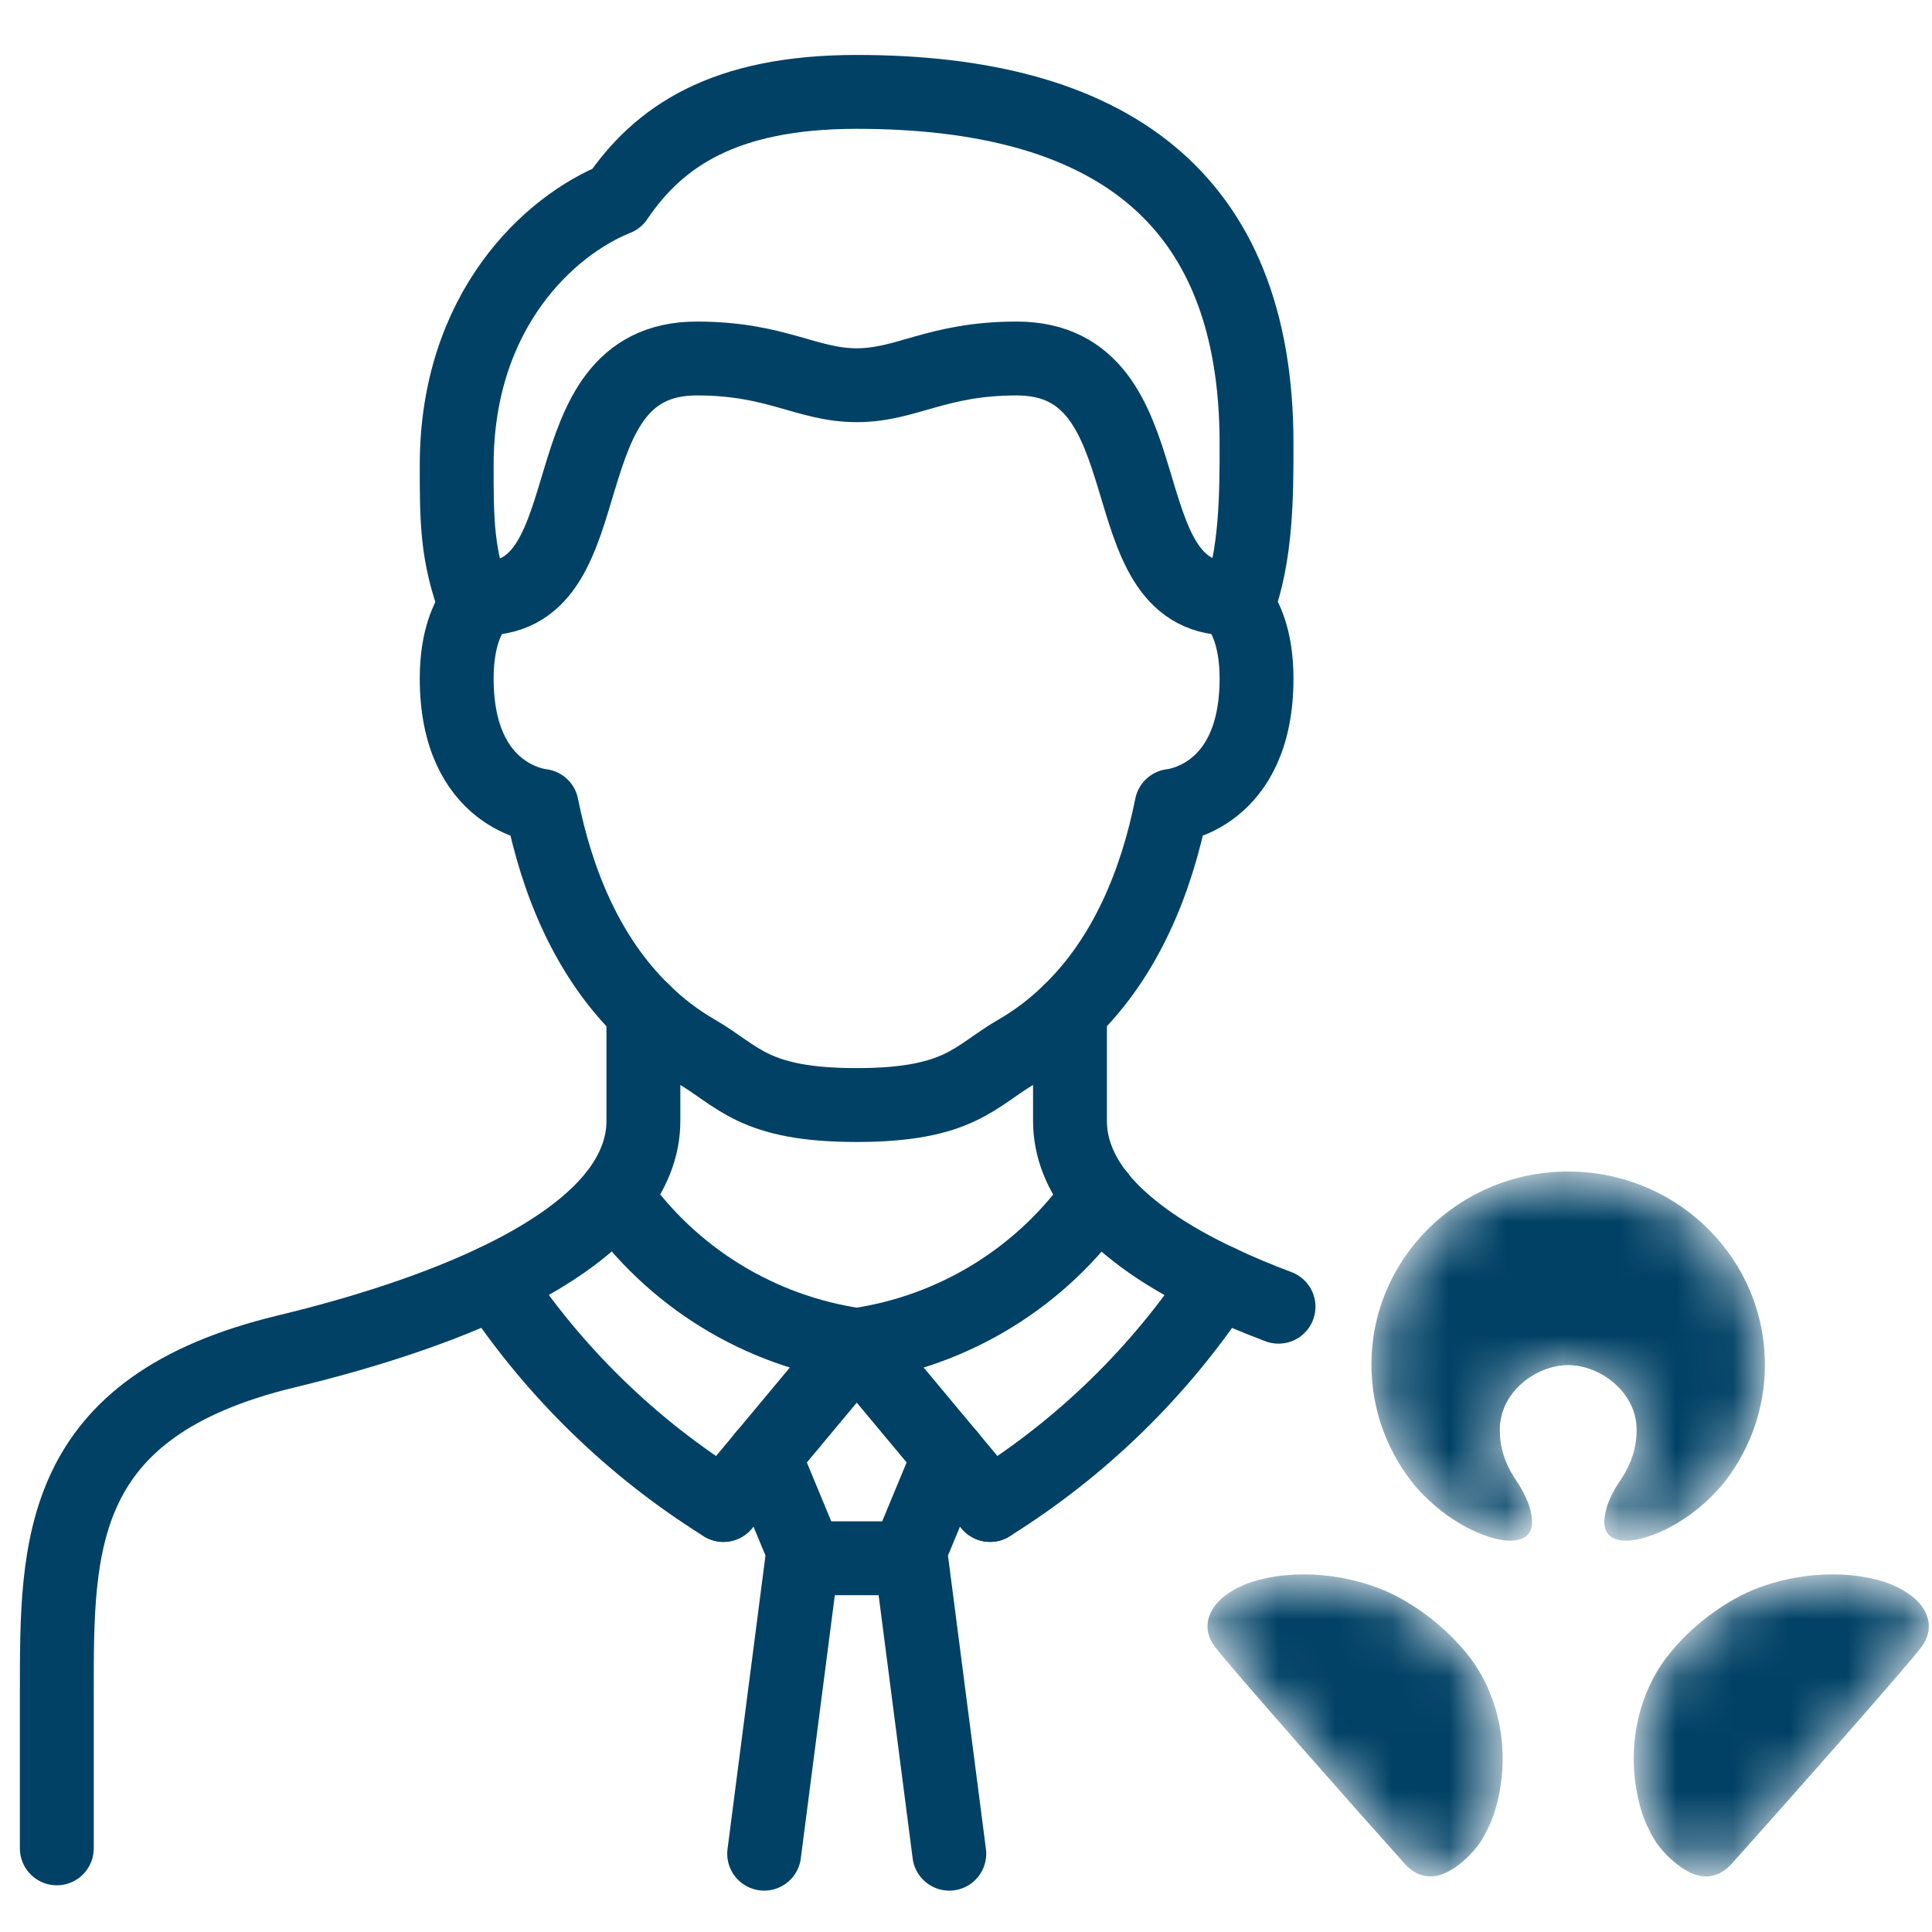
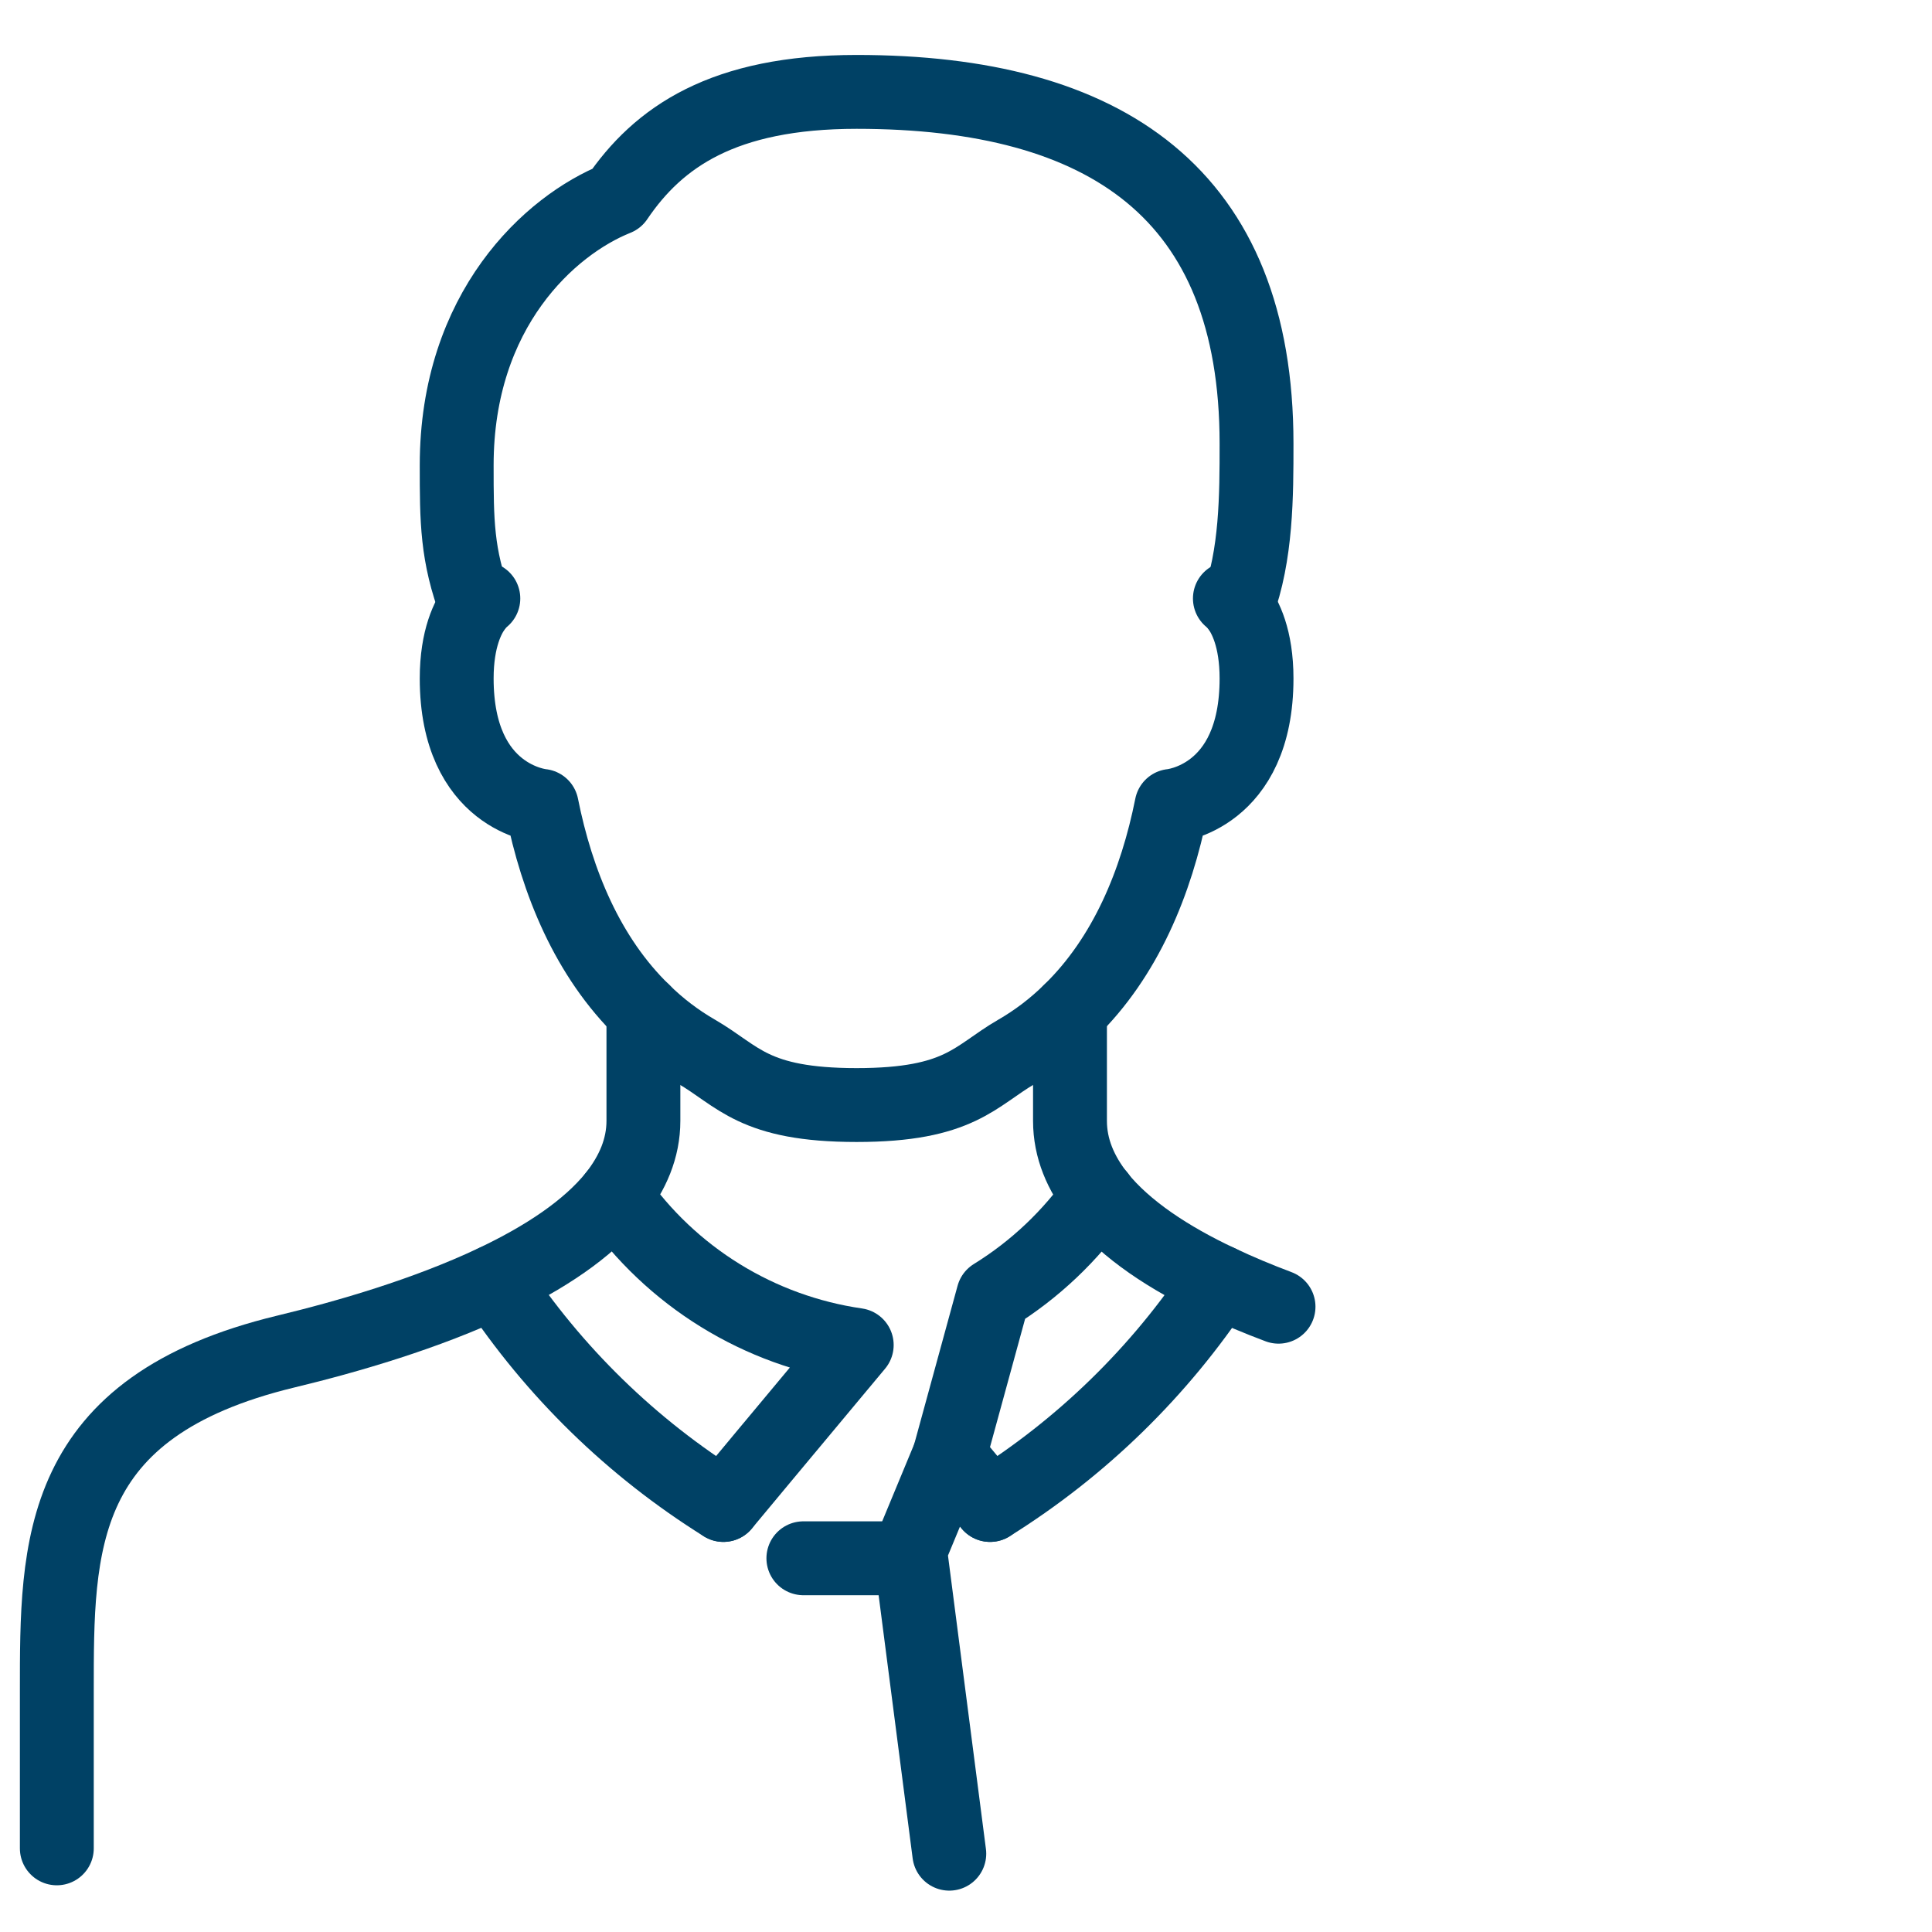
<svg xmlns="http://www.w3.org/2000/svg" width="34" height="34" viewBox="0 0 34 34" fill="none">
  <path d="M21.776 10.668C22.113 9.77 22.113 8.714 22.113 7.806C22.113 3.414 19.474 1.617 15.075 1.617C12.729 1.617 11.585 2.41 10.852 3.494C9.68 3.963 8.037 5.451 8.037 8.186C8.037 9.162 8.037 9.77 8.375 10.668" stroke="#004165" stroke-width="1.3" stroke-linecap="round" stroke-linejoin="round" />
  <path d="M21.644 10.532C21.695 10.57 21.739 10.616 21.776 10.668C21.912 10.844 22.113 11.231 22.113 11.94C22.113 14.051 20.617 14.182 20.617 14.182C20.349 15.524 19.81 16.843 18.829 17.795C18.548 18.072 18.233 18.312 17.891 18.509C17.154 18.936 16.894 19.447 15.075 19.447C13.257 19.447 12.997 18.936 12.26 18.509C11.918 18.312 11.602 18.072 11.322 17.795C10.341 16.843 9.802 15.524 9.534 14.182C9.534 14.182 8.037 14.051 8.037 11.94C8.037 11.231 8.239 10.846 8.375 10.668C8.412 10.616 8.456 10.57 8.506 10.532" stroke="#004165" stroke-width="1.3" stroke-linecap="round" stroke-linejoin="round" />
-   <path d="M8.508 10.532C10.737 10.532 9.545 6.309 12.262 6.309C13.669 6.309 14.197 6.779 15.077 6.779C15.957 6.779 16.484 6.309 17.892 6.309C20.609 6.309 19.417 10.532 21.646 10.532" stroke="#004165" stroke-width="1.3" stroke-linecap="round" stroke-linejoin="round" />
  <path d="M18.83 17.795V19.726C18.83 20.209 19.017 20.646 19.332 21.045C19.81 21.641 20.58 22.145 21.453 22.555C21.79 22.715 22.143 22.862 22.5 22.996" stroke="#004165" stroke-width="1.3" stroke-linecap="round" stroke-linejoin="round" />
  <path d="M11.323 17.795V19.724C11.323 20.207 11.135 20.643 10.82 21.042C10.342 21.638 9.572 22.14 8.7 22.553C7.503 23.121 6.114 23.524 5.03 23.785C0.984 24.761 1 27.196 1 29.767L1 32.528" stroke="#004165" stroke-width="1.3" stroke-linecap="round" stroke-linejoin="round" />
-   <path d="M19.334 21.042C18.842 21.748 18.211 22.346 17.479 22.798C16.747 23.25 15.929 23.547 15.078 23.67L16.706 25.622L17.424 26.485" stroke="#004165" stroke-width="1.3" stroke-linecap="round" stroke-linejoin="round" />
+   <path d="M19.334 21.042C18.842 21.748 18.211 22.346 17.479 22.798L16.706 25.622L17.424 26.485" stroke="#004165" stroke-width="1.3" stroke-linecap="round" stroke-linejoin="round" />
  <path d="M10.821 21.042C11.313 21.748 11.944 22.346 12.676 22.798C13.408 23.25 14.225 23.547 15.077 23.67L13.449 25.622L12.731 26.485" stroke="#004165" stroke-width="1.3" stroke-linecap="round" stroke-linejoin="round" />
  <path d="M16.706 25.622L16.016 27.286L16.706 32.622" stroke="#004165" stroke-width="1.3" stroke-linecap="round" stroke-linejoin="round" />
-   <path d="M13.448 25.622L14.138 27.286L13.448 32.622" stroke="#004165" stroke-width="1.3" stroke-linecap="round" stroke-linejoin="round" />
  <path d="M14.138 27.423H16.015" stroke="#004165" stroke-width="1.3" stroke-linecap="round" stroke-linejoin="round" />
  <path d="M17.423 26.485C19.034 25.48 20.408 24.14 21.454 22.555" stroke="#004165" stroke-width="1.3" stroke-linecap="round" stroke-linejoin="round" />
  <path d="M12.73 26.485C11.12 25.48 9.745 24.14 8.7 22.555" stroke="#004165" stroke-width="1.3" stroke-linecap="round" stroke-linejoin="round" />
  <mask id="mask0_4_38171" style="mask-type:alpha" maskUnits="userSpaceOnUse" x="21" y="20" width="13" height="14">
    <path d="M32.248 27.707L32.404 27.71C32.509 27.714 32.617 27.724 32.725 27.74L32.843 27.759C33.295 27.842 33.528 27.996 33.664 28.105L33.708 28.142C33.923 28.338 34.057 28.655 33.816 28.982L33.789 29.017C33.416 29.49 31.087 32.122 30.459 32.817L30.427 32.849C30.323 32.949 30.141 33.057 29.91 33.011L29.829 32.989C29.53 32.885 29.214 32.561 29.084 32.322L29.041 32.242C28.959 32.084 28.898 31.938 28.841 31.701L28.808 31.548C28.633 30.631 28.877 29.765 29.319 29.179L29.425 29.047C29.862 28.526 30.448 28.131 30.929 27.949C31.238 27.831 31.707 27.707 32.248 27.707ZM22.946 27.707L23.106 27.71C23.578 27.731 23.986 27.843 24.266 27.95L24.388 28C24.882 28.215 25.463 28.638 25.875 29.179L25.947 29.279C26.368 29.895 26.575 30.781 26.354 31.701L26.324 31.813C26.265 32.023 26.2 32.157 26.111 32.322L26.071 32.389C25.91 32.641 25.58 32.95 25.286 33.011L25.211 33.021C24.991 33.035 24.822 32.912 24.737 32.817L24.679 32.752C23.957 31.95 21.638 29.327 21.382 28.981L21.337 28.916C21.141 28.59 21.306 28.284 21.53 28.105L21.566 28.077C21.719 27.961 21.98 27.811 22.469 27.74C22.632 27.716 22.792 27.707 22.946 27.707ZM27.597 20.617L27.727 20.619C29.58 20.686 31.059 22.18 31.059 24.014L31.056 24.173C31.021 24.914 30.746 25.593 30.306 26.135L30.212 26.24C29.613 26.885 28.912 27.12 28.616 27.114L28.538 27.109C28.151 27.062 28.23 26.718 28.264 26.57L28.285 26.497C28.328 26.368 28.406 26.212 28.503 26.07L28.56 25.983C28.706 25.747 28.802 25.485 28.802 25.158L28.798 25.07C28.743 24.458 28.138 24.024 27.597 24.024L27.519 24.027C26.975 24.068 26.394 24.53 26.394 25.158L26.398 25.278C26.422 25.589 26.535 25.84 26.693 26.07L26.748 26.157C26.836 26.303 26.902 26.454 26.931 26.57L26.938 26.6C26.977 26.772 27.027 27.106 26.577 27.114L26.527 27.113C26.192 27.094 25.476 26.823 24.891 26.135L24.799 26.017C24.382 25.455 24.135 24.763 24.135 24.014C24.135 22.137 25.684 20.617 27.597 20.617Z" fill="white" />
  </mask>
  <g mask="url(#mask0_4_38171)">
-     <path d="M32.248 27.707L32.404 27.71C32.509 27.714 32.617 27.724 32.725 27.74L32.843 27.759C33.295 27.842 33.528 27.996 33.664 28.105L33.708 28.142C33.923 28.338 34.057 28.655 33.816 28.982L33.789 29.017C33.416 29.49 31.087 32.122 30.459 32.817L30.427 32.849C30.323 32.949 30.141 33.057 29.91 33.011L29.829 32.989C29.53 32.885 29.214 32.561 29.084 32.322L29.041 32.242C28.959 32.084 28.898 31.938 28.841 31.701L28.808 31.548C28.633 30.631 28.877 29.765 29.319 29.179L29.425 29.047C29.862 28.526 30.448 28.131 30.929 27.949C31.238 27.831 31.707 27.707 32.248 27.707ZM22.946 27.707L23.106 27.71C23.578 27.731 23.986 27.843 24.266 27.95L24.388 28C24.882 28.215 25.463 28.638 25.875 29.179L25.947 29.279C26.368 29.895 26.575 30.781 26.354 31.701L26.324 31.813C26.265 32.023 26.2 32.157 26.111 32.322L26.071 32.389C25.91 32.641 25.58 32.95 25.286 33.011L25.211 33.021C24.991 33.035 24.822 32.912 24.737 32.817L24.679 32.752C23.957 31.95 21.638 29.327 21.382 28.981L21.337 28.916C21.141 28.59 21.306 28.284 21.53 28.105L21.566 28.077C21.719 27.961 21.98 27.811 22.469 27.74C22.632 27.716 22.792 27.707 22.946 27.707ZM27.597 20.617L27.727 20.619C29.58 20.686 31.059 22.18 31.059 24.014L31.056 24.173C31.021 24.914 30.746 25.593 30.306 26.135L30.212 26.24C29.613 26.885 28.912 27.12 28.616 27.114L28.538 27.109C28.151 27.062 28.23 26.718 28.264 26.57L28.285 26.497C28.328 26.368 28.406 26.212 28.503 26.07L28.56 25.983C28.706 25.747 28.802 25.485 28.802 25.158L28.798 25.07C28.743 24.458 28.138 24.024 27.597 24.024L27.519 24.027C26.975 24.068 26.394 24.53 26.394 25.158L26.398 25.278C26.422 25.589 26.535 25.84 26.693 26.07L26.748 26.157C26.836 26.303 26.902 26.454 26.931 26.57L26.938 26.6C26.977 26.772 27.027 27.106 26.577 27.114L26.527 27.113C26.192 27.094 25.476 26.823 24.891 26.135L24.799 26.017C24.382 25.455 24.135 24.763 24.135 24.014C24.135 22.137 25.684 20.617 27.597 20.617Z" fill="#004165" />
-   </g>
+     </g>
</svg>